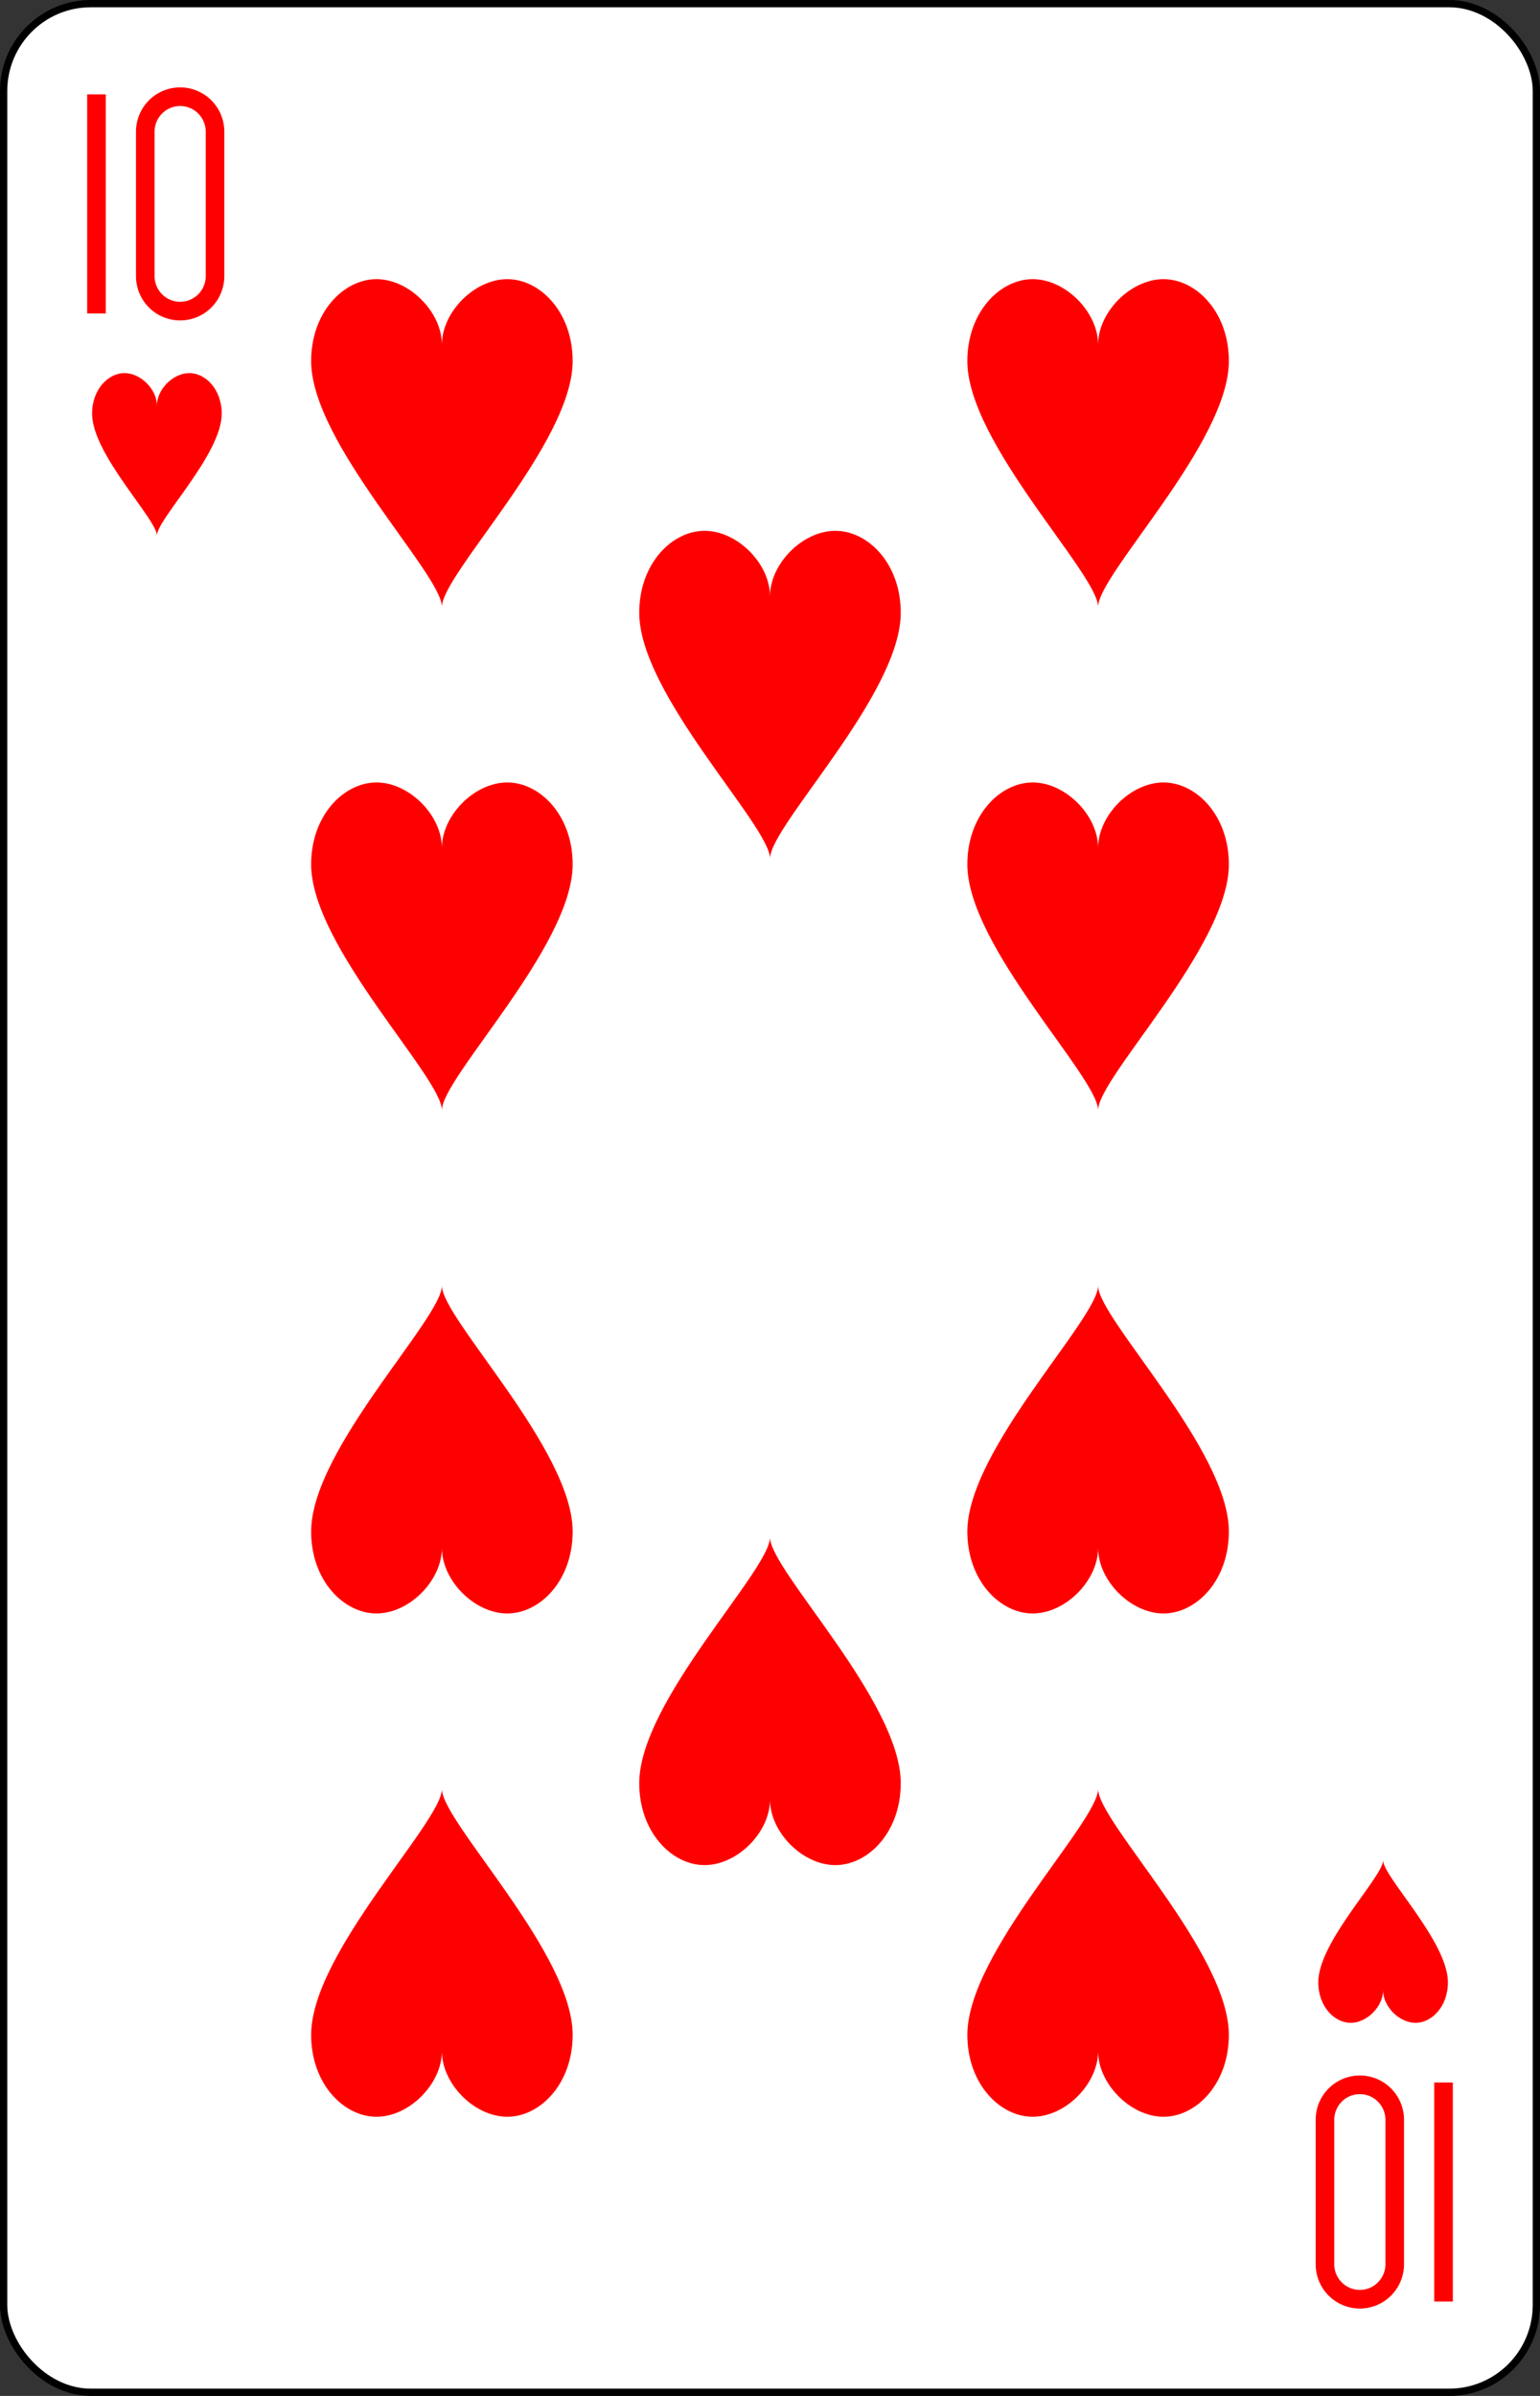
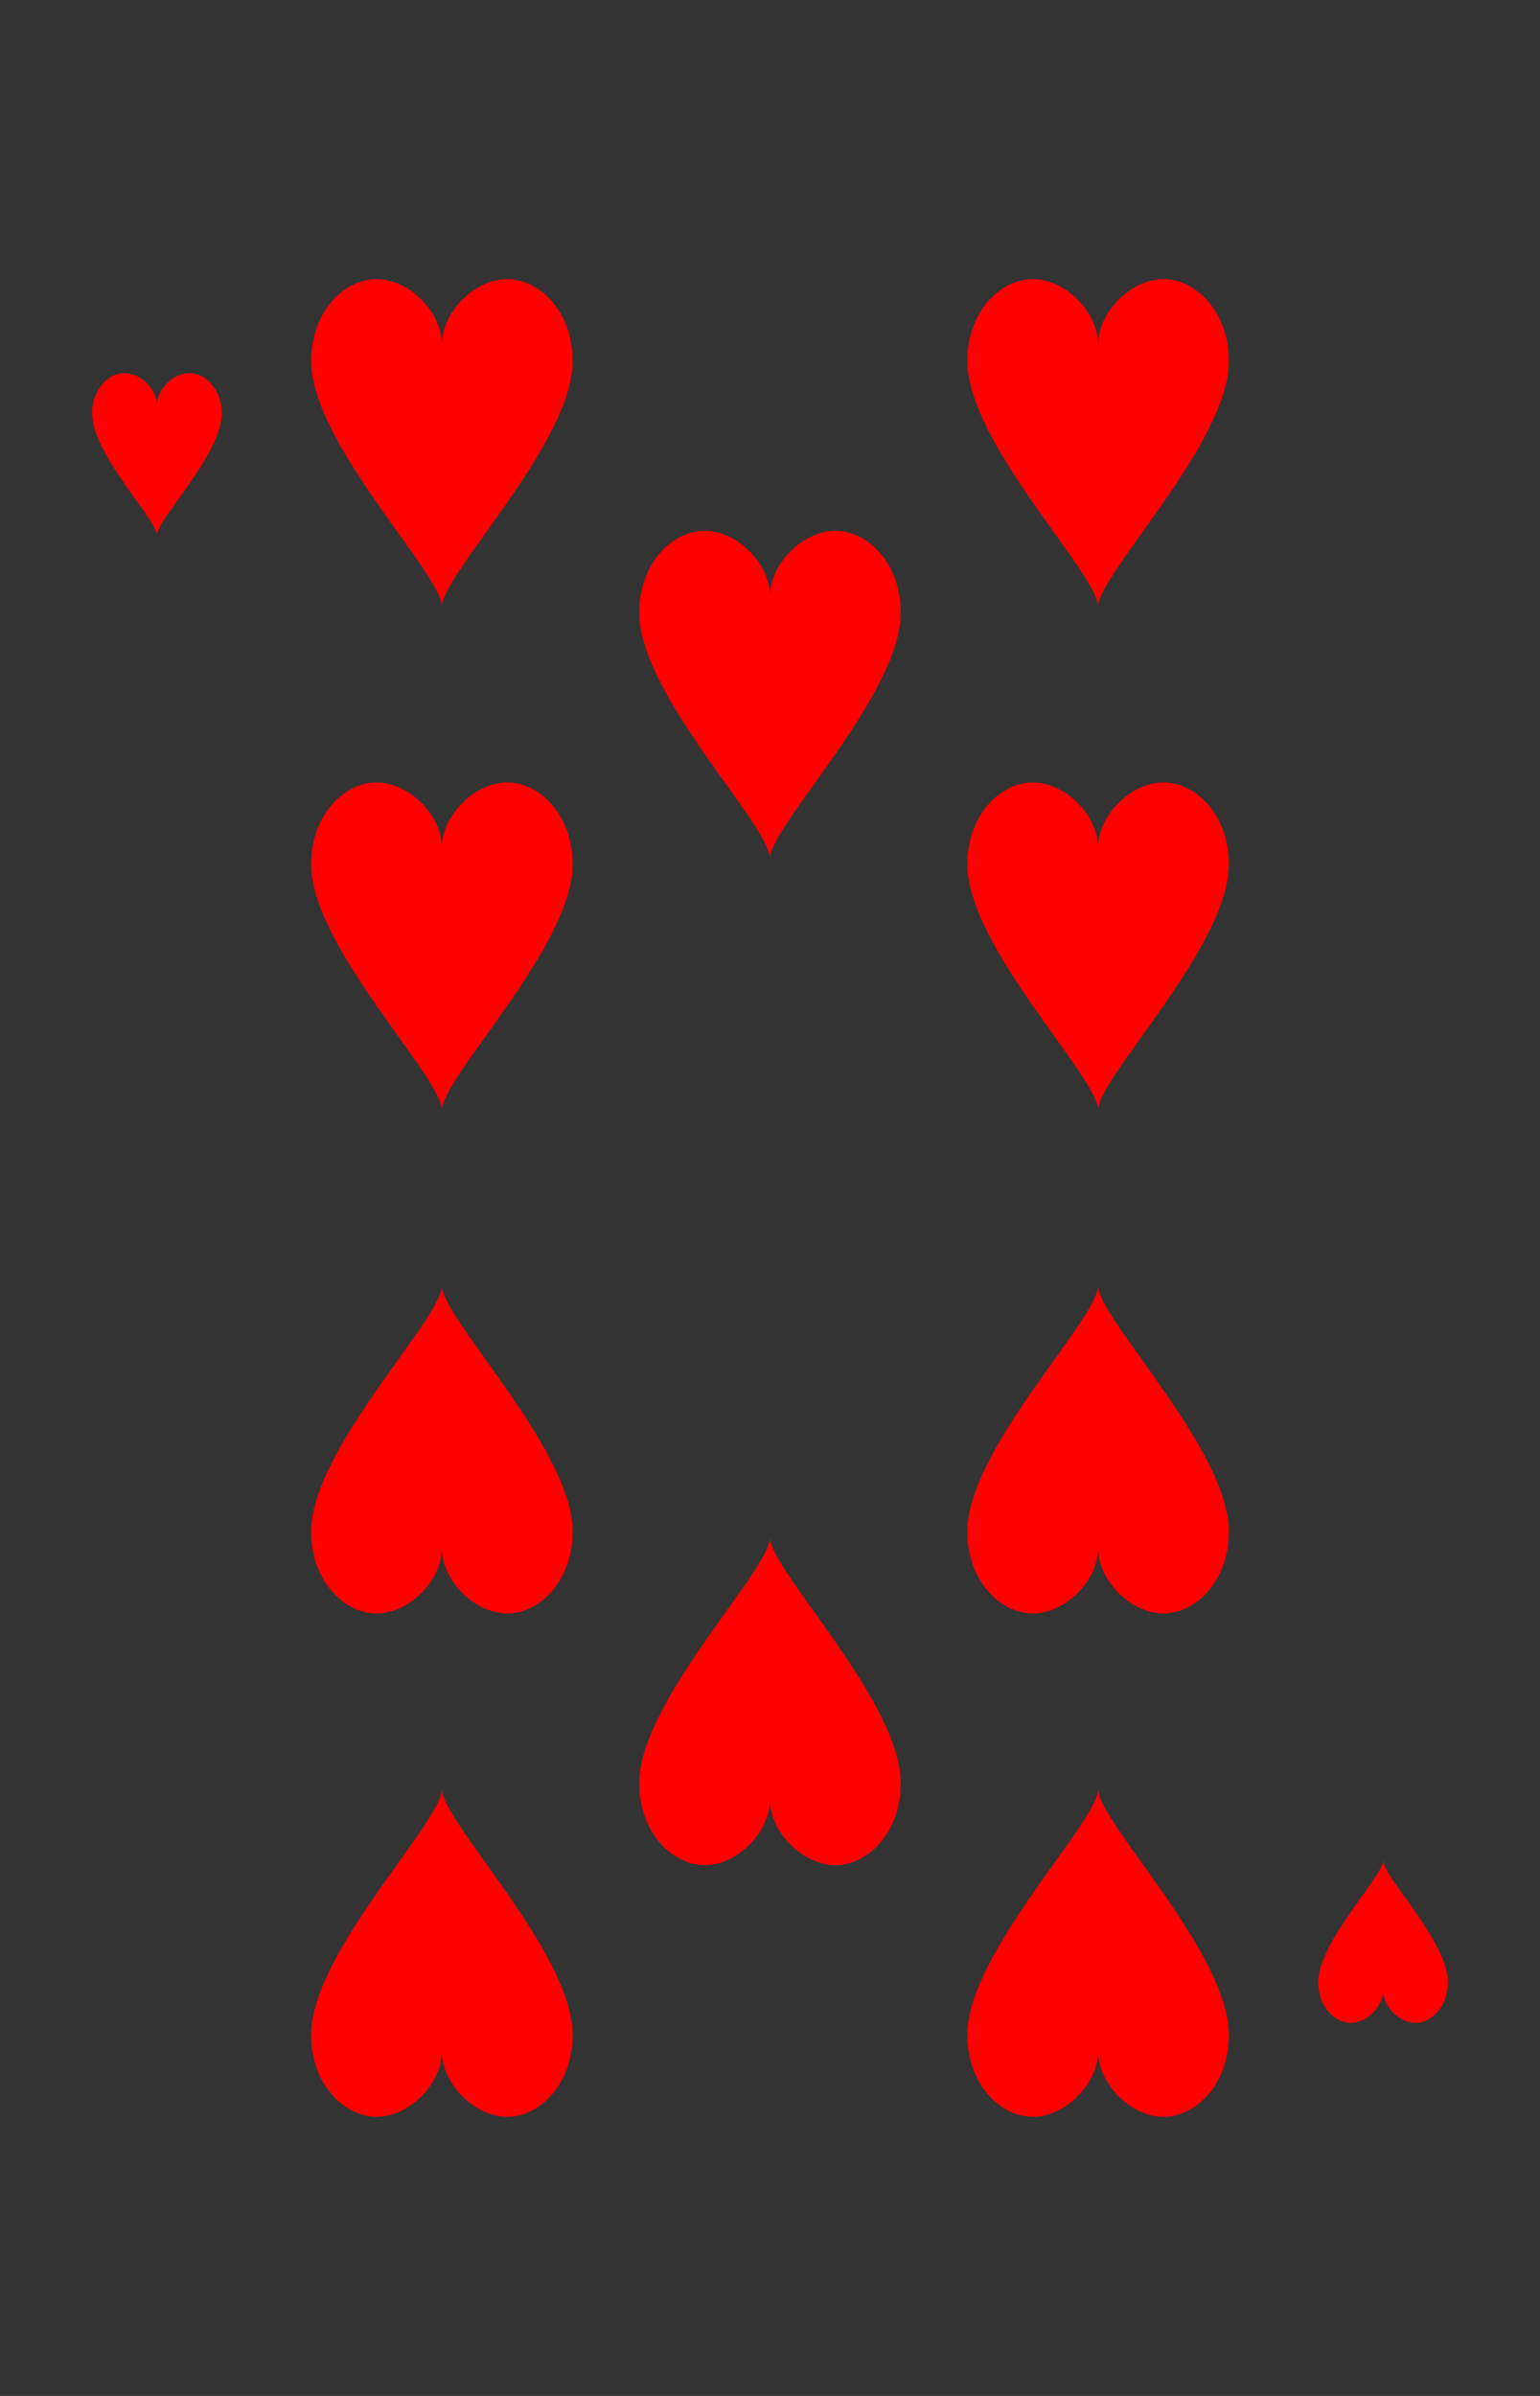
<svg xmlns="http://www.w3.org/2000/svg" xmlns:xlink="http://www.w3.org/1999/xlink" class="card" face="TH" height="3.5in" preserveAspectRatio="none" viewBox="-106 -164.5 212 329" width="2.25in">
  <rect x="-106" y="-164.5" width="212" height="329" fill="#333333" stroke="none" />
  <defs>
    <symbol id="SHT" viewBox="-600 -600 1200 1200" preserveAspectRatio="xMinYMid">
      <path d="M0 -300C0 -400 100 -500 200 -500C300 -500 400 -400 400 -250C400 0 0 400 0 500C0 400 -400 0 -400 -250C-400 -400 -300 -500 -200 -500C-100 -500 0 -400 -0 -300Z" fill="red" />
    </symbol>
    <symbol id="VHT" viewBox="-500 -500 1000 1000" preserveAspectRatio="xMinYMid">
-       <path d="M-260 430L-260 -430M-50 0L-50 -310A150 150 0 0 1 250 -310L250 310A150 150 0 0 1 -50 310Z" stroke="red" stroke-width="80" stroke-linecap="square" stroke-miterlimit="1.5" fill="none" />
-     </symbol>
+       </symbol>
  </defs>
-   <rect width="211" height="328" x="-105.5" y="-164" rx="12" ry="12" fill="white" stroke="black" />
  <use xlink:href="#VHT" height="32" width="32" x="-100.4" y="-152.5" />
  <use xlink:href="#SHT" height="26.769" width="26.769" x="-97.784" y="-115.5" />
  <use xlink:href="#SHT" height="54" width="54" x="-72.167" y="-130.667" />
  <use xlink:href="#SHT" height="54" width="54" x="18.167" y="-130.667" />
  <use xlink:href="#SHT" height="54" width="54" x="-72.167" y="-61.555" />
  <use xlink:href="#SHT" height="54" width="54" x="18.167" y="-61.555" />
  <use xlink:href="#SHT" height="54" width="54" x="-27" y="-96.111" />
  <g transform="rotate(180)">
    <use xlink:href="#VHT" height="32" width="32" x="-100.4" y="-152.5" />
    <use xlink:href="#SHT" height="26.769" width="26.769" x="-97.784" y="-115.5" />
    <use xlink:href="#SHT" height="54" width="54" x="-72.167" y="-130.667" />
    <use xlink:href="#SHT" height="54" width="54" x="18.167" y="-130.667" />
    <use xlink:href="#SHT" height="54" width="54" x="-72.167" y="-61.555" />
    <use xlink:href="#SHT" height="54" width="54" x="18.167" y="-61.555" />
    <use xlink:href="#SHT" height="54" width="54" x="-27" y="-96.111" />
  </g>
</svg>